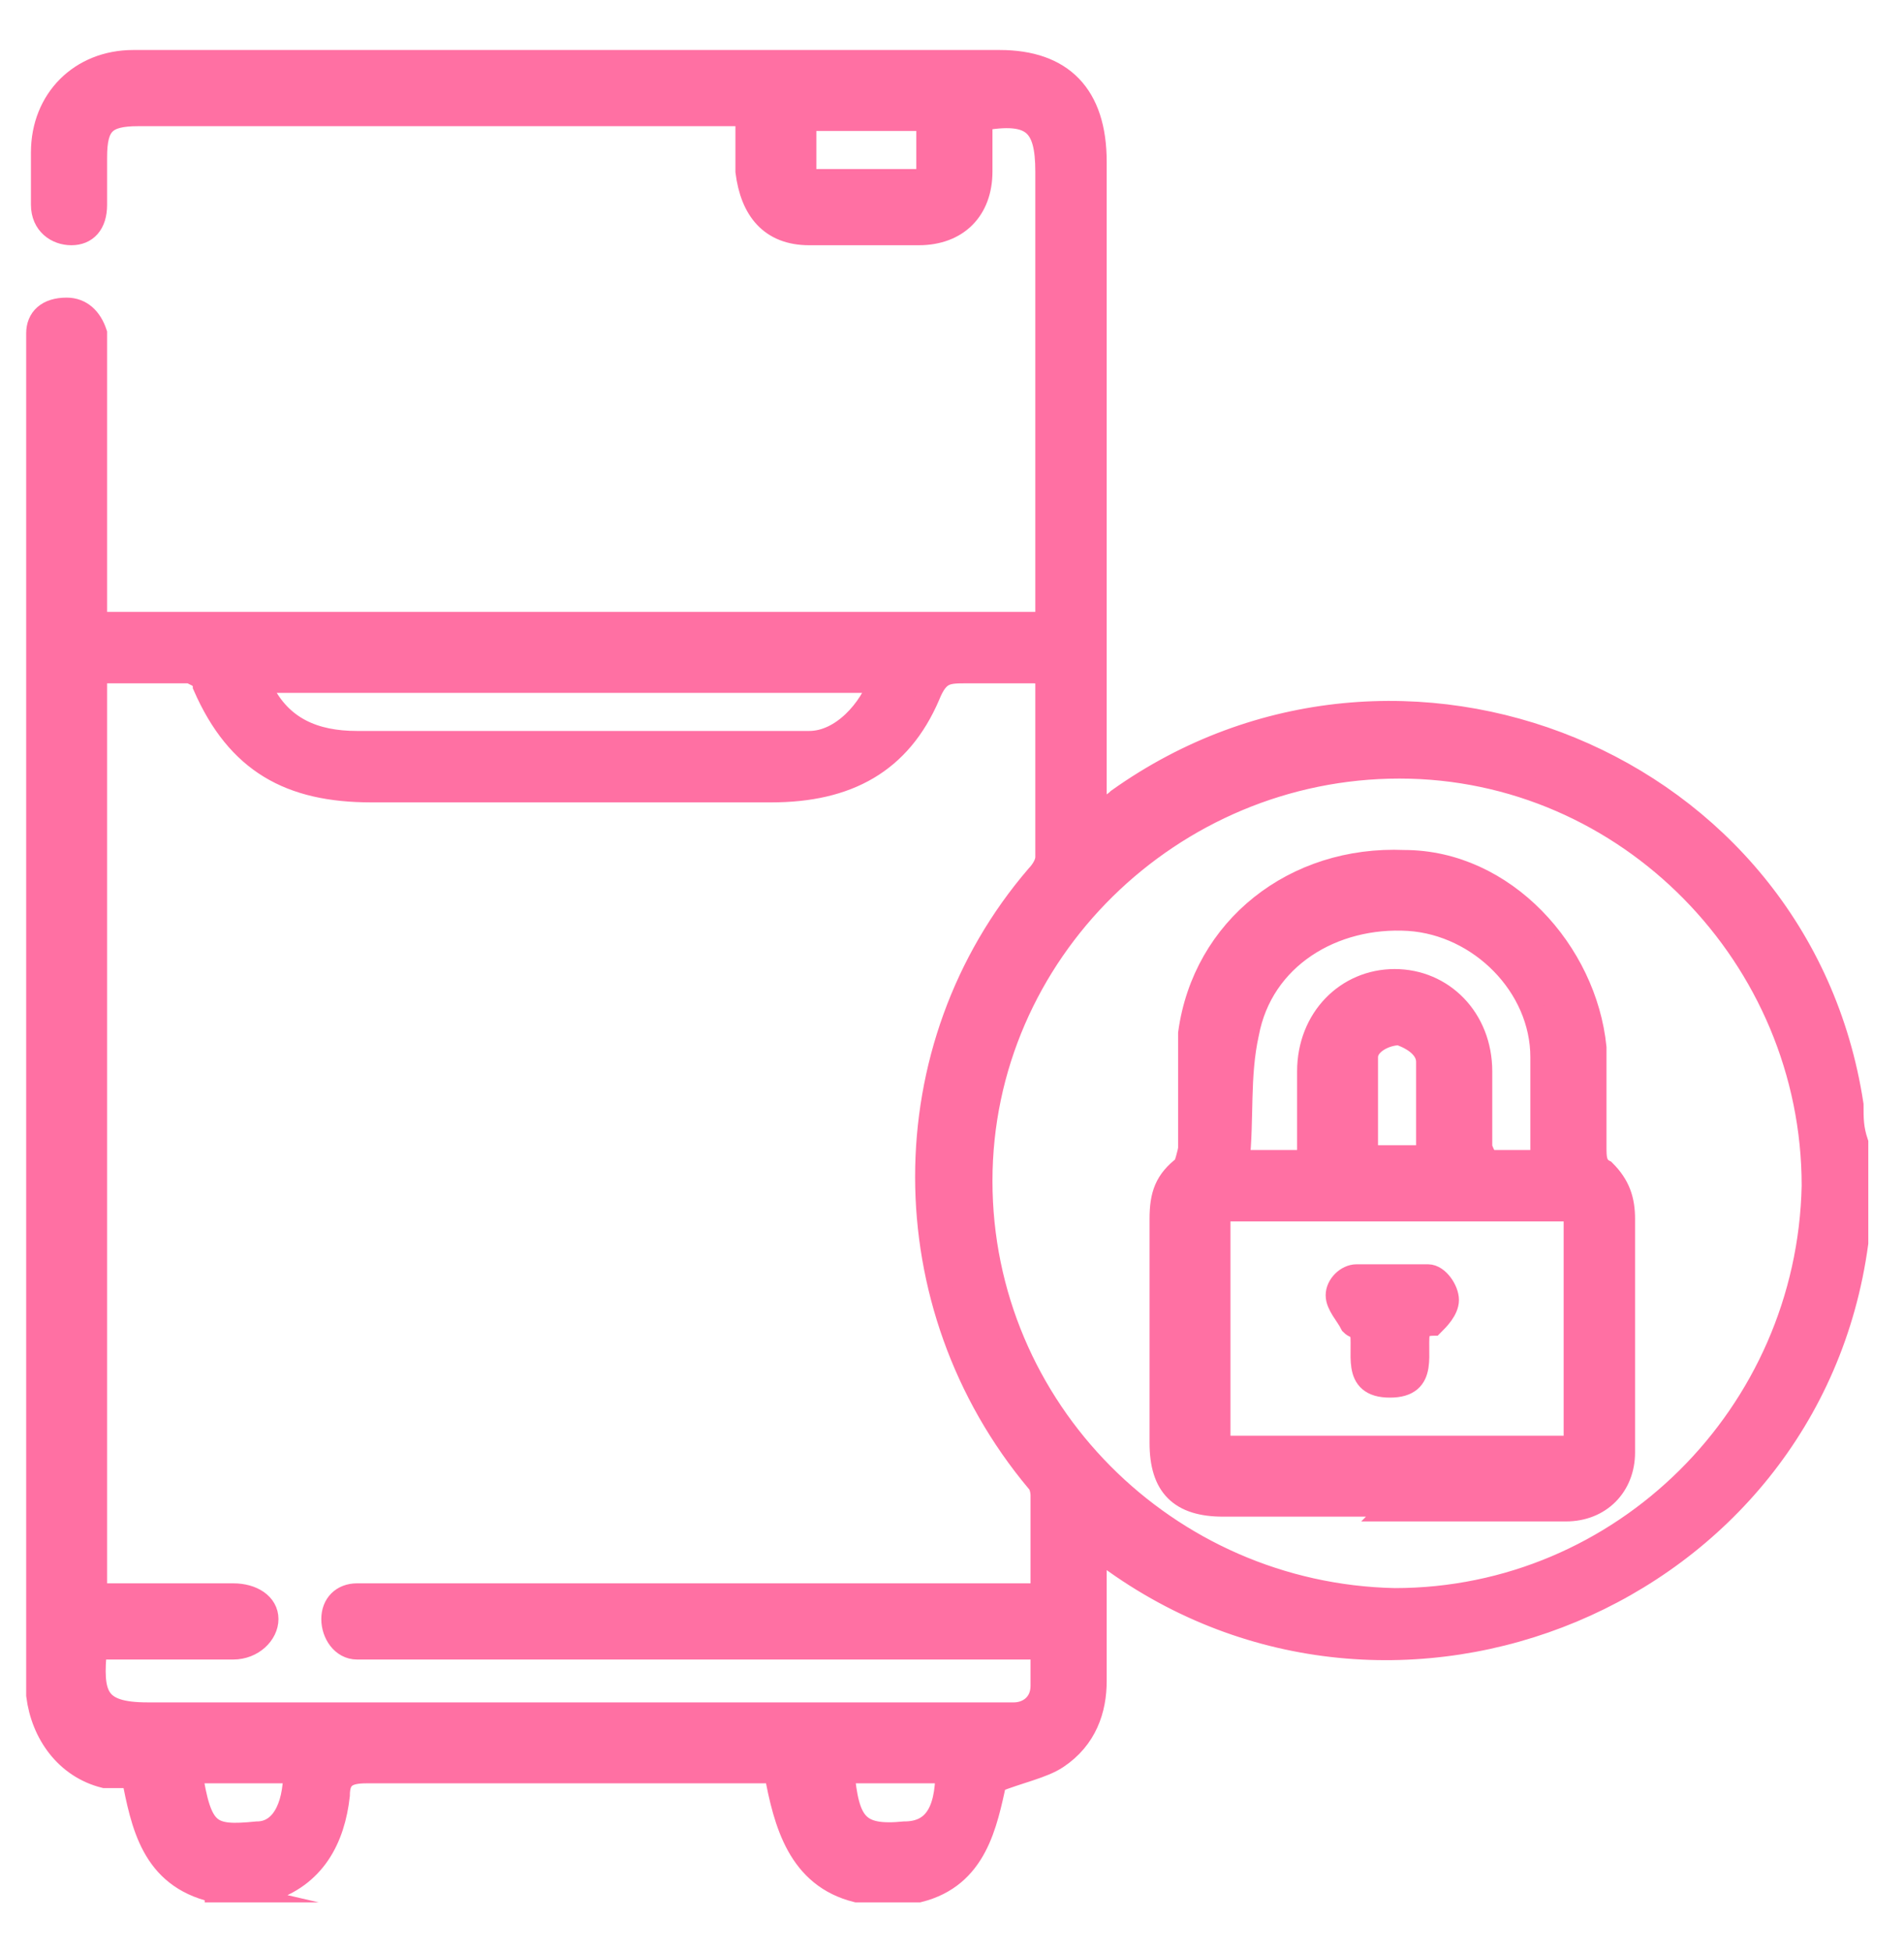
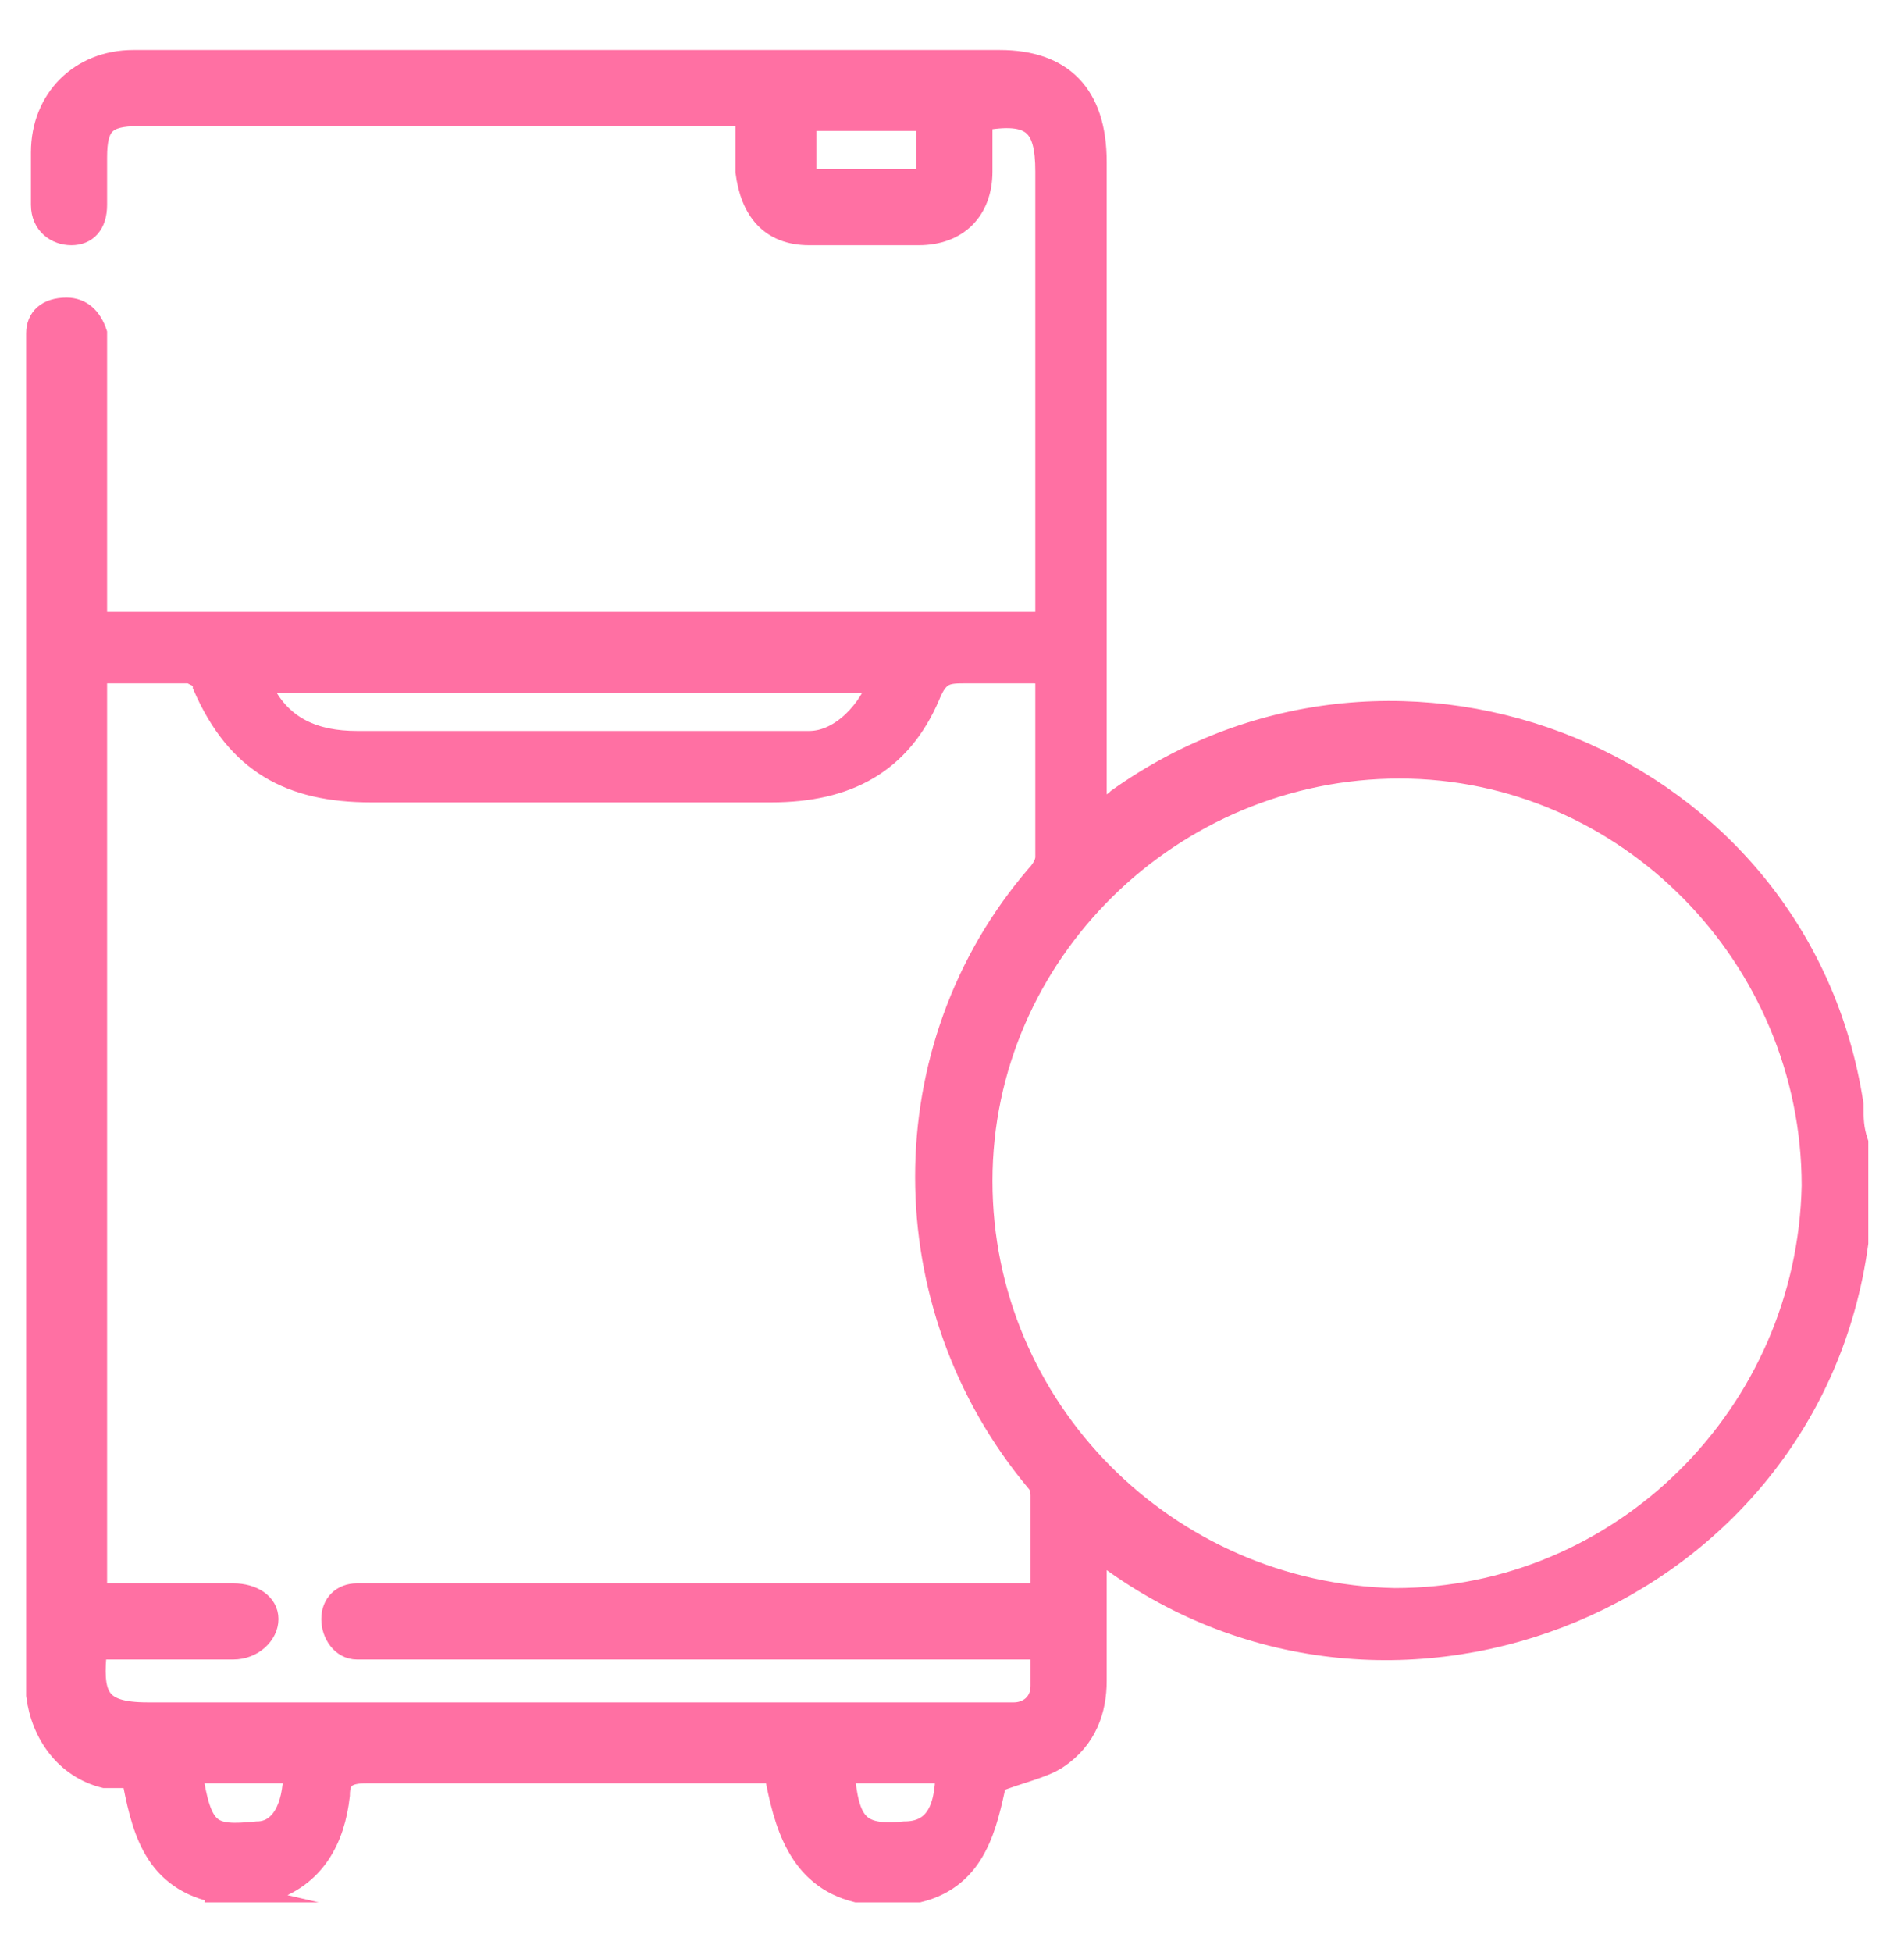
<svg xmlns="http://www.w3.org/2000/svg" version="1.1" viewBox="0 0 40 41">
  <defs>
    <style>
      .cls-1 {
        fill: #ff70a3;
        stroke: #ff70a3;
        stroke-miterlimit: 10;
        stroke-width: .5px;
      }
    </style>
  </defs>
  <g>
    <g id="Layer_1">
      <g>
        <path class="cls-1" d="M4.5,39.7c-1.3-.3-1.5-1.4-1.7-2.4-.2,0-.4,0-.6,0-.8-.2-1.3-.9-1.4-1.7,0-.1,0-.2,0-.4,0-9.3,0-18.5,0-27.8,0-.1,0-.3,0-.4,0-.3.2-.5.6-.5.3,0,.5.2.6.5,0,.1,0,.2,0,.3,0,1.8,0,3.6,0,5.4,0,.1,0,.3,0,.4h20v-.5c0-3,0-6,0-9,0-1-.3-1.3-1.4-1.1,0,.4,0,.8,0,1.1,0,.8-.5,1.3-1.3,1.3-.8,0-1.5,0-2.3,0-.8,0-1.2-.5-1.3-1.3,0-.4,0-.8,0-1.2-.2,0-.3,0-.4,0-4.1,0-8.3,0-12.4,0-.7,0-.9.2-.9.9,0,.3,0,.6,0,1,0,.4-.2.6-.5.6-.3,0-.6-.2-.6-.6,0-.4,0-.7,0-1.1,0-1.1.8-1.9,1.9-1.9,1.5,0,3,0,4.5,0,4.6,0,9.2,0,13.7,0,1.3,0,2,.7,2,2.1,0,4.4,0,8.9,0,13.3,0,.1,0,.3,0,.5.2-.2.4-.3.5-.4,5.9-4.2,14.3-.8,15.4,6.4,0,.3,0,.5.1.8v1.6c0,.2,0,.3,0,.5-1,7.4-9.7,11-15.7,6.6,0,0-.2-.1-.3-.2,0,.2,0,.3,0,.4,0,.8,0,1.6,0,2.4,0,.6-.2,1.2-.8,1.6-.3.2-.8.3-1.3.5-.2.9-.4,2-1.6,2.3h-1.3c-1.2-.3-1.5-1.4-1.7-2.5h-.5c-2.7,0-5.4,0-8.1,0-.4,0-.6.1-.6.5-.1.9-.5,1.7-1.5,2h-1.3ZM2,14.2v19.3c.2,0,.3,0,.4,0,.8,0,1.6,0,2.5,0,.4,0,.7.2.7.5,0,.3-.3.6-.7.6-.7,0-1.3,0-2,0-.3,0-.6,0-.9,0-.1,1,0,1.4,1.1,1.4,5.9,0,11.9,0,17.8,0,.1,0,.3,0,.4,0,.3,0,.6-.2.6-.6,0-.2,0-.5,0-.8-.2,0-.3,0-.5,0-4.5,0-9,0-13.5,0-.1,0-.3,0-.4,0-.3,0-.5-.3-.5-.6,0-.3.2-.5.5-.5.1,0,.2,0,.4,0,4.5,0,9,0,13.5,0,.1,0,.3,0,.5,0,0-.7,0-1.4,0-2.1,0,0,0-.2-.1-.3-3.1-3.7-3.1-9.1,0-12.7,0,0,.2-.2.2-.4,0-1.2,0-2.4,0-3.6,0-.2,0-.3-.3-.3-.5,0-.9,0-1.4,0-.4,0-.6,0-.8.5-.6,1.4-1.7,2-3.3,2-2.8,0-5.6,0-8.4,0-1.7,0-2.8-.6-3.5-2.2,0,0,0-.1-.1-.2,0,0-.2-.1-.2-.1-.7,0-1.3,0-2,0ZM20.6,24.8c0,4.8,3.9,8.7,8.7,8.8,4.8,0,8.7-3.9,8.8-8.7,0-4.8-3.9-8.8-8.7-8.8-4.8,0-8.8,3.9-8.8,8.7ZM5.5,14.3c0,0,0,0,0,.1,0,0,0,0,0,.1.4.8,1.1,1.1,2,1.1,3,0,5.9,0,8.9,0,.2,0,.4,0,.6,0,.7,0,1.3-.7,1.5-1.3H5.5ZM16.9,3.8h2.6v-1.3h-2.6v1.3ZM4,37.2c.2,1.3.4,1.4,1.4,1.3.5,0,.8-.5.8-1.3h-2.2ZM19.9,37.2h-2.2c.1,1.1.3,1.4,1.3,1.3.6,0,.9-.4.9-1.3Z" />
-         <path class="cls-1" d="M29.3,31.6c-1.2,0-2.4,0-3.6,0-.9,0-1.3-.4-1.3-1.3,0-1.6,0-3.1,0-4.7,0-.5.1-.8.5-1.1,0,0,.1-.3.1-.4,0-.8,0-1.6,0-2.4.3-2.2,2.2-3.7,4.5-3.6,2.1,0,3.8,1.9,4,3.9,0,.7,0,1.4,0,2.1,0,.2,0,.4.2.5.3.3.4.6.4,1,0,1.6,0,3.2,0,4.9,0,.7-.5,1.2-1.2,1.2-1.2,0-2.5,0-3.7,0ZM33.1,25.4h-7.5v5h7.5v-5ZM27.5,24.3c0-.6,0-1.2,0-1.8,0-1.1.8-1.9,1.8-1.9,1,0,1.8.8,1.8,1.9,0,.5,0,1,0,1.6,0,0,.1.3.2.3.4,0,.7,0,1.1,0,0-.8,0-1.5,0-2.2,0-1.5-1.3-2.8-2.8-2.9-1.6-.1-3.1.8-3.4,2.4-.2.9-.1,1.8-.2,2.7h1.4ZM30,24.3c0-.7,0-1.3,0-2,0-.3-.3-.5-.6-.6-.3,0-.7.2-.7.5,0,.7,0,1.4,0,2.1h1.3Z" />
-         <path class="cls-1" d="M28.7,27.9c0,0-.2,0-.3-.1-.1-.2-.3-.4-.3-.6,0-.2.2-.4.4-.4.5,0,1,0,1.5,0,.2,0,.4.3.4.5,0,.2-.2.4-.3.5,0,0-.2,0-.3.1-.1.5.2,1.2-.6,1.2-.8,0-.5-.7-.6-1.2Z" />
      </g>
    </g>
  </g>
</svg>